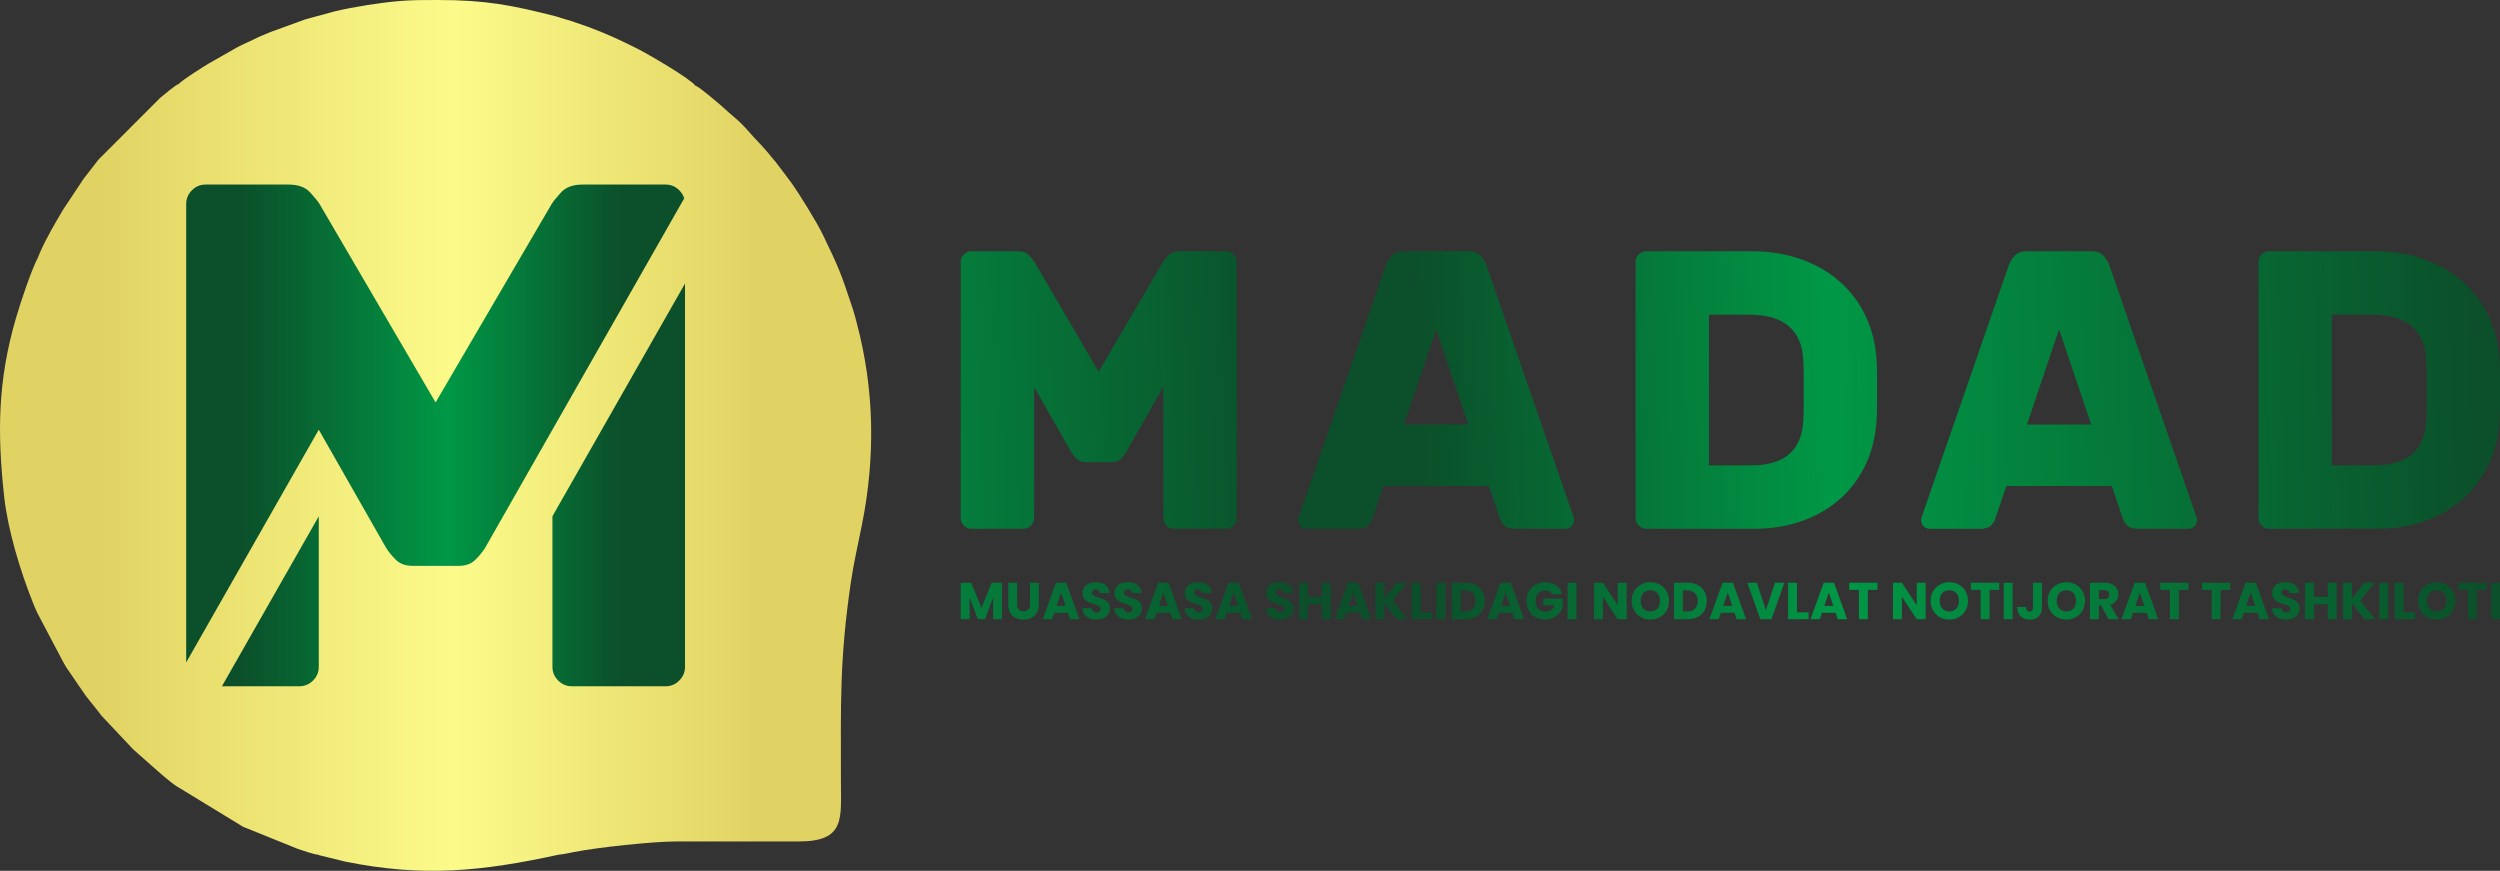
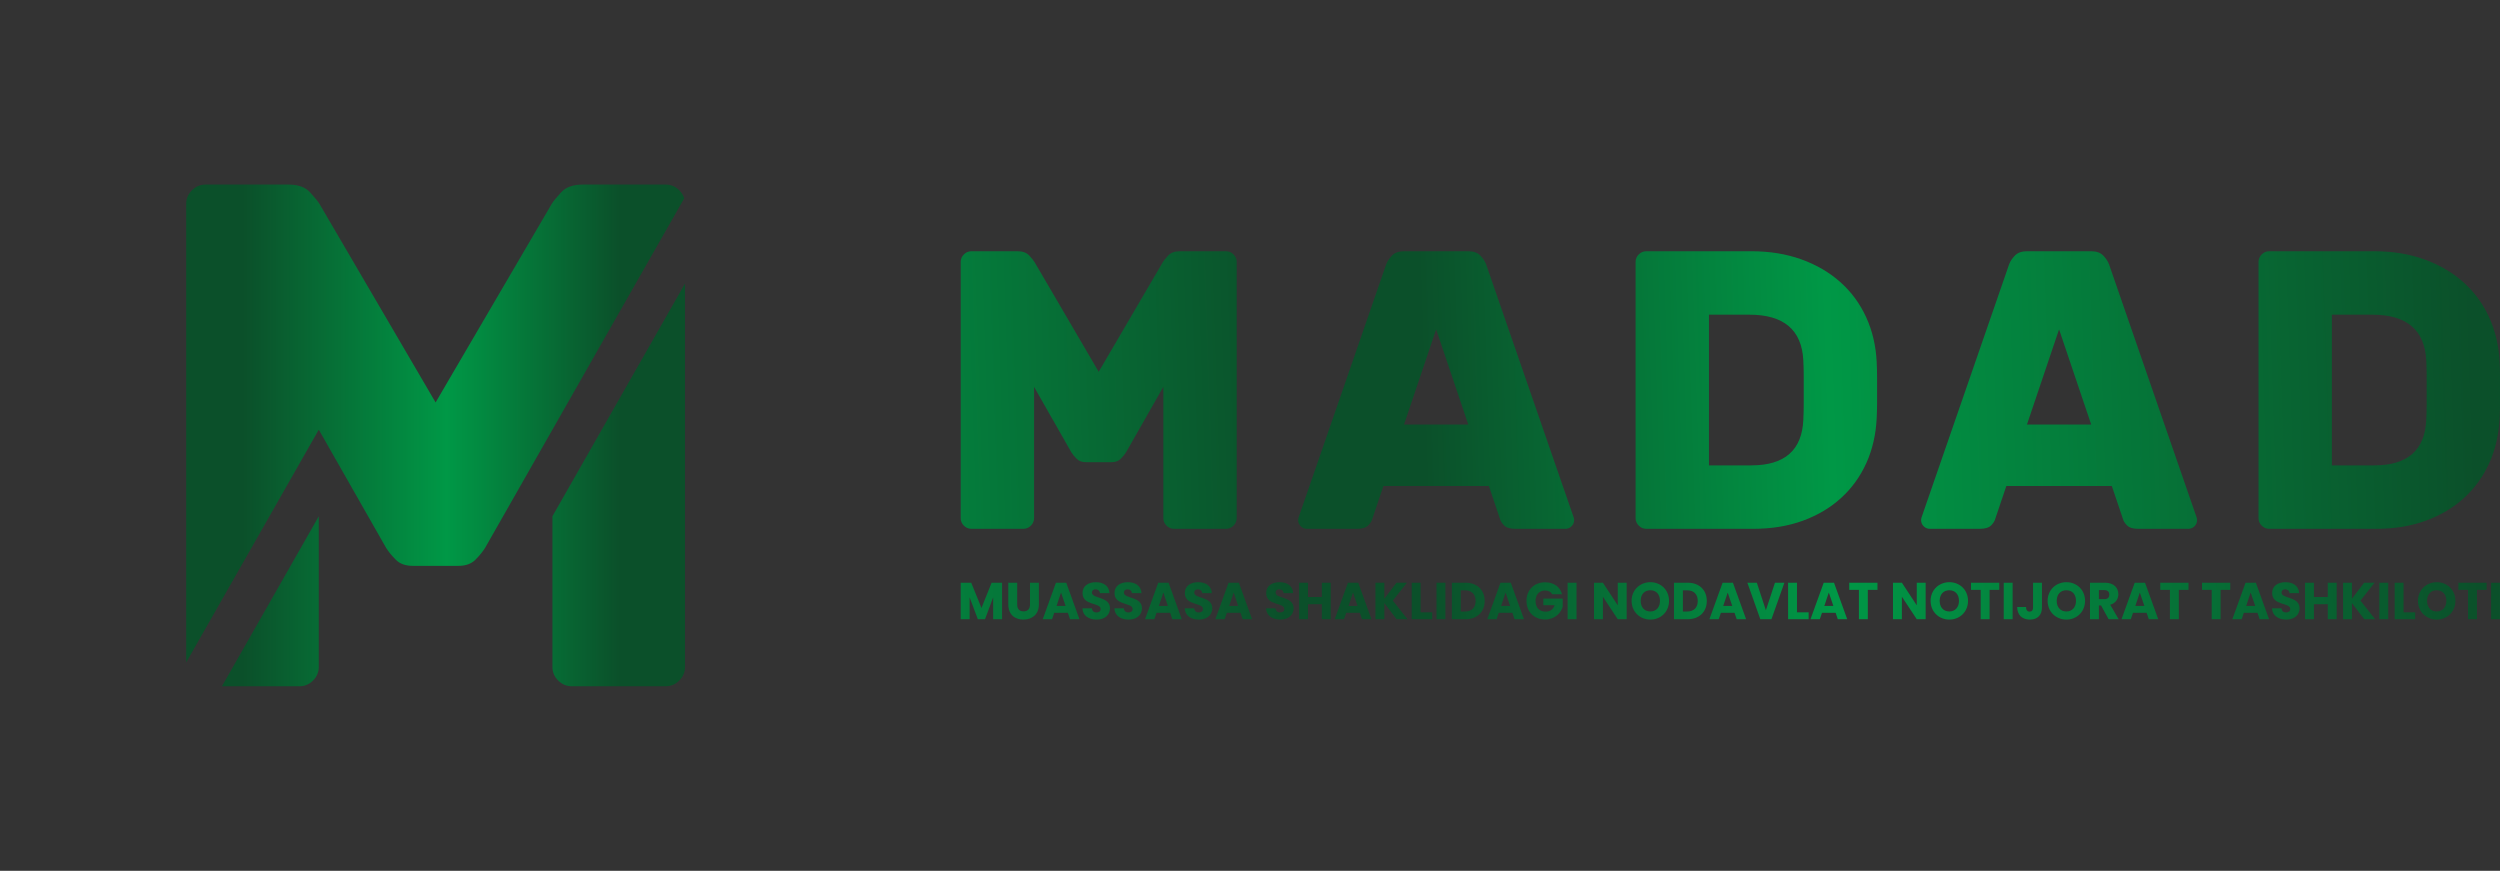
<svg xmlns="http://www.w3.org/2000/svg" xml:space="preserve" width="129.401mm" height="45.074mm" version="1.1" style="shape-rendering:geometricPrecision; text-rendering:geometricPrecision; image-rendering:optimizeQuality; fill-rule:evenodd; clip-rule:evenodd" viewBox="0 0 12940.12 4507.38">
  <rect x="0" y="0" width="12940.12" height="4507.38" fill="#333333" stroke="none" />
  <defs>
    <style type="text/css">
   
    .fil0 {fill:url(#id0)}
    .fil2 {fill:url(#id1)}
    .fil1 {fill:url(#id2);fill-rule:nonzero}
   
  </style>
    <linearGradient id="id0" gradientUnits="userSpaceOnUse" x1="-221.55" y1="2481.48" x2="4713.89" y2="2481.48">
      <stop offset="0" style="stop-opacity:1; stop-color:#E1D363" />
      <stop offset="0.149" style="stop-opacity:1; stop-color:#E1D363" />
      <stop offset="0.522" style="stop-opacity:1; stop-color:#FCFB8A" />
      <stop offset="0.839" style="stop-opacity:1; stop-color:#E1D363" />
      <stop offset="1" style="stop-opacity:1; stop-color:#E1D363" />
    </linearGradient>
    <linearGradient id="id1" gradientUnits="userSpaceOnUse" x1="3958.12" y1="1647.12" x2="14478.26" y2="1298.86">
      <stop offset="0" style="stop-opacity:1; stop-color:#009746" />
      <stop offset="0.251" style="stop-opacity:1; stop-color:#0B502A" />
      <stop offset="0.322" style="stop-opacity:1; stop-color:#0B502A" />
      <stop offset="0.522" style="stop-opacity:1; stop-color:#009846" />
      <stop offset="0.839" style="stop-opacity:1; stop-color:#0B502A" />
      <stop offset="1" style="stop-opacity:1; stop-color:#0B502A" />
    </linearGradient>
    <linearGradient id="id2" gradientUnits="userSpaceOnUse" x1="836.85" y1="2384.93" x2="3662.76" y2="2384.93">
      <stop offset="0" style="stop-opacity:1; stop-color:#0B502A" />
      <stop offset="0.149" style="stop-opacity:1; stop-color:#0B502A" />
      <stop offset="0.522" style="stop-opacity:1; stop-color:#009846" />
      <stop offset="0.839" style="stop-opacity:1; stop-color:#0B502A" />
      <stop offset="1" style="stop-opacity:1; stop-color:#0B502A" />
    </linearGradient>
  </defs>
  <g id="Слой_x0020_1">
    <g id="_3012205163680">
-       <path class="fil0" d="M3598.97 4355.48l534.41 0c244.56,0.15 219.21,-119.71 219.21,-315.34 0,-399.71 -7.6,-622.62 51.58,-1027 14.63,-99.98 38.37,-201.69 57.69,-298.77 70.54,-354.46 63.3,-700.49 -27,-1041.68 -5.99,-22.6 -12.23,-47.98 -19.97,-71.42 -60.22,-182.25 -70.7,-210.68 -154.52,-384.05 -32.14,-66.48 -123.13,-214.32 -167.56,-275.71 -7.43,-10.26 -11.99,-14.98 -19.83,-26.54l-58.84 -77.55c-8.56,-10.71 -13.18,-15.94 -21.35,-25.08 -9.34,-10.45 -11.11,-14.93 -20.55,-25.09 -15.03,-16.16 -25.38,-30.28 -41.13,-45.71 -36.56,-35.83 -77.65,-91.77 -132.71,-136.9 -32.6,-26.74 -62.97,-57.1 -95.18,-83.03 -19.19,-15.46 -85.59,-73.19 -104.25,-78.28 -25.28,-36.15 -247.16,-165.03 -301.04,-191.97 -90.69,-45.31 -161.6,-78.39 -257.24,-113.59l-95.18 -32.65c-24.52,-5.67 -49.05,-15.53 -74.15,-21.89 -222.96,-56.53 -356.04,-83.23 -606.73,-83.23 -66.88,0 -129.01,-0.07 -190.89,4.83 -102.97,8.15 -242.86,30.75 -340.01,53.63l-154.42 42.09 -180.75 65.91c-28.93,12.17 -58.43,23.8 -85.75,37.66 -29.25,14.83 -53.92,24.18 -83.04,39.61l-151.41 86.2c-30.64,18.77 -139.16,86.76 -152.51,104.25 -17.22,4.71 -78.48,57.97 -96.53,72.07l-319.62 319.8 -75.75 97.79c-0.56,0.76 -1.36,1.85 -1.93,2.6l-104.05 156.46c-0.49,0.85 -1.17,2 -1.68,2.85 -36.19,60.45 -87.78,149.43 -115.98,213.71l-13.46 32.02c-36.38,70.34 -91.49,236.52 -114.41,315.42 -93.41,321.36 -97.83,589.67 -60.63,925.81 19.15,172.97 83.69,383.28 145.84,539.66 7.64,19.24 16.21,41.71 25.92,60.94l132.72 251.82c6.62,11.02 9.7,17.34 16.37,28.58l94.96 138.54c3.5,4.93 5.15,7.41 9.33,13.05l67.21 84.33c5.43,6.45 4.33,6.44 9.33,12.95l166.09 176.46 148.41 131.08c27.01,21.22 56.29,49.39 87.86,66.58l332.12 202.64 283.09 114.44c22.07,7.41 86.77,29.79 105.95,30.26 1.06,0.59 2.77,0.07 3.34,1.51 0.57,1.44 2.59,1.14 3.38,1.44l132.51 32.48c405.28,82.74 710.57,50.09 1105.07,-35.43 22.94,-2.04 57.65,-9.43 81.09,-14.13 115.73,-23.25 409.64,-54.7 526.41,-54.43 33.38,0.08 66.78,0 100.16,0z" />
      <path class="fil1" d="M2135.98 2928.86c-37.11,0 -66.16,-10.5 -87.18,-31.53 -21.02,-21.02 -37.72,-41.42 -50.09,-61.21l-348.71 -612.11 -686.29 1204.67 0 -2373.23c0,-27.19 9.89,-50.69 29.67,-70.47 19.79,-19.79 43.28,-29.69 70.49,-29.69l430.33 0c49.46,0 86.55,13.61 111.29,40.82 24.73,27.19 40.8,46.98 48.21,59.34l600.98 1027.6 600.98 -1027.6c7.42,-12.36 23.49,-32.15 48.22,-59.34 24.73,-27.21 61.84,-40.82 111.3,-40.82l430.32 0c27.21,0 50.71,9.9 70.49,29.69 12.41,12.4 20.93,26.26 25.56,41.6l-1030.89 1809.54c-12.36,19.79 -29.07,40.19 -50.09,61.21 -21.01,21.03 -50.07,31.53 -87.18,31.53l-237.41 0zm-485.98 -256.61l0 779.69c0,27.2 -9.89,50.69 -29.68,70.48 -19.78,19.78 -43.28,29.68 -70.49,29.68l-401.07 0 501.24 -879.85zm1895.66 -1204.66l0 1984.35c0,27.2 -9.88,50.69 -29.67,70.48 -19.78,19.78 -43.28,29.68 -70.49,29.68l-485.97 0c-27.21,0 -50.69,-9.9 -70.48,-29.68 -19.78,-19.79 -29.68,-43.28 -29.68,-70.48l0 -779.69 686.29 -1204.66z" />
      <path class="fil2" d="M5621.25 2392.32c-20.53,0 -36.61,-5.82 -48.24,-17.45 -11.63,-11.63 -20.87,-22.91 -27.71,-33.87l-192.93 -338.67 0 679.39c0,15.05 -5.49,28.05 -16.42,38.99 -10.95,10.96 -23.95,16.43 -39,16.43l-268.89 0c-15.05,0 -28.04,-5.47 -38.98,-16.43 -10.96,-10.94 -16.42,-23.94 -16.42,-38.99l0 -1325.93c0,-15.05 5.46,-28.05 16.42,-38.99 10.94,-10.95 23.93,-16.42 38.98,-16.42l238.09 0c27.38,0 47.9,7.53 61.59,22.56 13.67,15.06 22.57,26.01 26.67,32.85l332.52 568.56 332.51 -568.56c4.1,-6.84 12.99,-17.79 26.68,-32.85 13.68,-15.03 34.21,-22.56 61.58,-22.56l238.09 0c15.05,0 28.05,5.47 38.99,16.42 10.94,10.94 16.41,23.94 16.41,38.99l0 1325.93c0,15.05 -5.47,28.05 -16.41,38.99 -10.94,10.96 -23.94,16.43 -38.99,16.43l-268.89 0c-15.05,0 -28.04,-5.47 -39,-16.43 -10.94,-10.94 -16.42,-23.94 -16.42,-38.99l0 -679.39 -192.93 338.67c-6.84,10.96 -16.08,22.24 -27.71,33.87 -11.63,11.63 -27.71,17.45 -48.23,17.45l-131.36 0zm7272.78 812.79l46.04 0 0 -188.97 -46.04 0 0 188.97zm-169.32 -152.09l50.07 0 0 152.09 46.02 0 0 -152.09 50.08 0 0 -36.88 -146.17 0 0 36.88zm-15.35 57.07c0,-56.8 -42.81,-96.64 -96.65,-96.64 -53.57,0 -97.18,39.84 -97.18,96.64 0,56.8 43.61,96.91 97.18,96.91 53.57,0 96.65,-40.11 96.65,-96.91zm-146.72 0c0,-33.65 19.39,-54.92 50.07,-54.92 30.15,0 49.8,21.27 49.8,54.92 0,33.11 -19.65,54.92 -49.8,54.92 -30.68,0 -50.07,-21.81 -50.07,-54.92zm-167.71 -93.95l0 188.97 106.34 0 0 -35.53 -60.3 0 0 -153.44 -46.04 0zm-79.42 188.97l46.04 0 0 -188.97 -46.04 0 0 188.97zm-78.07 0l56.26 0 -75.91 -96.37 73.22 -92.6 -54.11 0 -62.99 82.91 0 -82.91 -46.03 0 0 188.97 46.03 0 0 -83.45 63.53 83.45zm-188.71 0l46.04 0 0 -188.97 -46.04 0 0 74.02 -71.6 0 0 -74.02 -46.04 0 0 188.97 46.04 0 0 -77.79 71.6 0 0 77.79zm-145.91 -56.26c0,-63.26 -93.42,-48.46 -93.42,-81.29 0,-11.85 8.35,-17.48 19.39,-17.23 12.37,0.28 20.99,7.54 21.8,19.64l49.8 0c-1.88,-36.07 -29.6,-56.52 -70.8,-56.52 -39.57,0 -68.73,19.92 -68.91,55.72 -0.35,67.03 93.95,48.19 93.95,83.18 0,11.04 -8.61,17.77 -22.08,17.77 -12.91,0 -22.07,-7 -23.41,-21.54l-49 0c1.35,38.23 33.12,58.42 73.76,58.42 44.15,0 68.92,-26.38 68.92,-58.15zm-206.75 56.26l48.73 0 -68.37 -188.97 -53.31 0 -68.39 188.97 48.21 0 11.3 -33.38 70.53 0 11.3 33.38zm-23.14 -68.91l-46.58 0 23.15 -69.18 23.43 69.18zm-275.13 -83.18l50.07 0 0 152.09 46.02 0 0 -152.09 50.08 0 0 -36.88 -146.17 0 0 36.88zm-216.18 0l50.08 0 0 152.09 46.02 0 0 -152.09 50.08 0 0 -36.88 -146.18 0 0 36.88zm-59.23 152.09l48.72 0 -68.36 -188.97 -53.31 0 -68.38 188.97 48.19 0 11.31 -33.38 70.53 0 11.3 33.38zm-23.14 -68.91l-46.58 0 23.15 -69.18 23.43 69.18zm-181.45 -58.69c0,14.81 -8.08,23.69 -25.3,23.69l-28.53 0 0 -46.83 28.53 0c17.23,0 25.3,9.15 25.3,23.14zm-99.87 -61.37l0 188.97 46.04 0 0 -71.34 11.03 0 39.3 71.34 51.96 0 -43.61 -74.84c29.07,-8.61 41.99,-30.95 41.99,-54.64 0,-32.84 -23.15,-59.49 -69.45,-59.49l-77.26 0zm-25.58 93.95c0,-56.8 -42.8,-96.64 -96.64,-96.64 -53.57,0 -97.18,39.84 -97.18,96.64 0,56.8 43.61,96.91 97.18,96.91 53.57,0 96.64,-40.11 96.64,-96.91zm-146.71 0c0,-33.65 19.38,-54.92 50.07,-54.92 30.15,0 49.8,21.27 49.8,54.92 0,33.11 -19.65,54.92 -49.8,54.92 -30.69,0 -50.07,-21.81 -50.07,-54.92zm-122.48 34.72c0,13.99 -6.47,21 -17.51,21 -11.84,0 -18.84,-7.81 -18.84,-23.96l-45.76 0c0,42.54 27.18,65.15 65.95,65.15 37.42,0 62.19,-21.54 62.19,-62.19l0 -128.67 -46.03 0 0 128.67zm-151.85 60.3l46.05 0 0 -188.97 -46.05 0 0 188.97zm-169.32 -152.09l50.07 0 0 152.09 46.03 0 0 -152.09 50.07 0 0 -36.88 -146.17 0 0 36.88zm-15.34 57.07c0,-56.8 -42.81,-96.64 -96.65,-96.64 -53.56,0 -97.18,39.84 -97.18,96.64 0,56.8 43.62,96.91 97.18,96.91 53.57,0 96.65,-40.11 96.65,-96.91zm-146.72 0c0,-33.65 19.39,-54.92 50.07,-54.92 30.16,0 49.8,21.27 49.8,54.92 0,33.11 -19.64,54.92 -49.8,54.92 -30.68,0 -50.07,-21.81 -50.07,-54.92zm-118.72 -93.95l0 117.1 -76.99 -117.1 -46.03 0 0 188.97 46.03 0 0 -116.56 76.99 116.56 46.03 0 0 -188.97 -46.03 0zm-349.43 36.88l50.07 0 0 152.09 46.04 0 0 -152.09 50.07 0 0 -36.88 -146.18 0 0 36.88zm-59.23 152.09l48.73 0 -68.37 -188.97 -53.31 0 -68.38 188.97 48.2 0 11.3 -33.38 70.53 0 11.3 33.38zm-23.14 -68.91l-46.57 0 23.14 -69.18 23.43 69.18zm-234.21 -120.06l0 188.97 106.34 0 0 -35.53 -60.3 0 0 -153.44 -46.04 0zm-114.95 142.68l-46.85 -142.68 -48.99 0 67.03 188.97 57.61 0 67.03 -188.97 -48.72 0 -47.11 142.68zm-151.02 46.29l48.72 0 -68.37 -188.97 -53.31 0 -68.38 188.97 48.2 0 11.3 -33.38 70.53 0 11.31 33.38zm-23.15 -68.91l-46.57 0 23.14 -69.18 23.43 69.18zm-230.71 -120.06l-70.8 0 0 188.97 70.8 0c60.3,0 99.06,-38.49 99.06,-94.48 0,-56.26 -38.77,-94.49 -99.06,-94.49zm-24.77 149.13l0 -109.83 21.81 0c34.72,0 55.18,20.46 55.18,55.19 0,34.72 -20.47,54.64 -55.18,54.64l-21.81 0zm-71.6 -55.18c0,-56.8 -42.81,-96.64 -96.65,-96.64 -53.57,0 -97.18,39.84 -97.18,96.64 0,56.8 43.61,96.91 97.18,96.91 53.58,0 96.65,-40.11 96.65,-96.91zm-146.73 0c0,-33.65 19.4,-54.92 50.08,-54.92 30.16,0 49.8,21.27 49.8,54.92 0,33.11 -19.64,54.92 -49.8,54.92 -30.68,0 -50.08,-21.81 -50.08,-54.92zm-118.71 -93.95l0 117.1 -76.99 -117.1 -46.03 0 0 188.97 46.03 0 0 -116.56 76.99 116.56 46.03 0 0 -188.97 -46.03 0zm-259.52 188.97l46.04 0 0 -188.97 -46.04 0 0 188.97zm-116.84 -191.13c-56.52,0 -96.1,39.85 -96.1,96.38 0,56.53 39.84,96.1 96.38,96.1 49.8,0 81.29,-32.58 90.98,-65.15l0 -42.8 -100.14 0 0 33.92 58.42 0c-7,21.27 -22.88,33.38 -45.76,33.38 -33.12,0 -53.04,-20.46 -53.04,-55.45 0,-32.85 19.65,-53.84 49.26,-53.84 17.23,0 30.16,6.73 37.15,19.38l50.88 0c-9.96,-38.76 -42.8,-61.92 -88.03,-61.92zm-157.75 191.13l48.73 0 -68.37 -188.97 -53.31 0 -68.39 188.97 48.21 0 11.3 -33.38 70.53 0 11.3 33.38zm-23.14 -68.91l-46.57 0 23.14 -69.18 23.43 69.18zm-230.71 -120.06l-70.8 0 0 188.97 70.8 0c60.3,0 99.06,-38.49 99.06,-94.48 0,-56.26 -38.77,-94.49 -99.06,-94.49zm-24.77 149.13l0 -109.83 21.81 0c34.72,0 55.18,20.46 55.18,55.19 0,34.72 -20.47,54.64 -55.18,54.64l-21.81 0zm-125.45 39.84l46.03 0 0 -188.97 -46.03 0 0 188.97zm-128.41 -188.97l0 188.97 106.34 0 0 -35.53 -60.31 0 0 -153.44 -46.03 0zm-78.07 188.97l56.26 0 -75.92 -96.37 73.23 -92.6 -54.11 0 -62.99 82.91 0 -82.91 -46.03 0 0 188.97 46.03 0 0 -83.45 63.53 83.45zm-179.02 0l48.73 0 -68.37 -188.97 -53.32 0 -68.38 188.97 48.2 0 11.3 -33.38 70.54 0 11.3 33.38zm-23.14 -68.91l-46.58 0 23.15 -69.18 23.43 69.18zm-184.95 68.91l46.03 0 0 -188.97 -46.03 0 0 74.02 -71.61 0 0 -74.02 -46.03 0 0 188.97 46.03 0 0 -77.79 71.61 0 0 77.79zm-145.91 -56.26c0,-63.26 -93.42,-48.46 -93.42,-81.29 0,-11.85 8.35,-17.48 19.39,-17.23 12.37,0.28 20.99,7.54 21.81,19.64l49.8 0c-1.89,-36.07 -29.61,-56.52 -70.81,-56.52 -39.58,0 -68.74,19.92 -68.92,55.72 -0.35,67.03 93.96,48.19 93.96,83.18 0,11.04 -8.61,17.77 -22.07,17.77 -12.92,0 -22.07,-7 -23.42,-21.54l-49.01 0c1.35,38.23 33.12,58.42 73.77,58.42 44.15,0 68.92,-26.38 68.92,-58.15zm-263.83 56.26l48.73 0 -68.37 -188.97 -53.31 0 -68.38 188.97 48.2 0 11.3 -33.38 70.53 0 11.3 33.38zm-23.14 -68.91l-46.58 0 23.15 -69.18 23.43 69.18zm-134.07 12.65c0,-63.26 -93.42,-48.46 -93.42,-81.29 0,-11.85 8.34,-17.48 19.38,-17.23 12.37,0.28 21.01,7.54 21.82,19.64l49.8 0c-1.89,-36.07 -29.61,-56.52 -70.81,-56.52 -39.58,0 -68.74,19.92 -68.92,55.72 -0.35,67.03 93.97,48.19 93.97,83.18 0,11.04 -8.62,17.77 -22.09,17.77 -12.92,0 -22.07,-7 -23.42,-21.54l-49 0c1.35,38.23 33.12,58.42 73.77,58.42 44.15,0 68.92,-26.38 68.92,-58.15zm-206.75 56.26l48.72 0 -68.37 -188.97 -53.31 0 -68.37 188.97 48.19 0 11.3 -33.38 70.53 0 11.31 33.38zm-23.15 -68.91l-46.57 0 23.14 -69.18 23.43 69.18zm-134.06 12.65c0,-63.26 -93.43,-48.46 -93.43,-81.29 0,-11.85 8.35,-17.48 19.4,-17.23 12.37,0.28 20.99,7.54 21.8,19.64l49.8 0c-1.89,-36.07 -29.61,-56.52 -70.8,-56.52 -39.58,0 -68.74,19.92 -68.92,55.72 -0.35,67.03 93.96,48.19 93.96,83.18 0,11.04 -8.61,17.77 -22.08,17.77 -12.92,0 -22.08,-7 -23.43,-21.54l-48.99 0c1.35,38.23 33.11,58.42 73.77,58.42 44.15,0 68.92,-26.38 68.92,-58.15zm-165.57 0c0,-63.26 -93.42,-48.46 -93.42,-81.29 0,-11.85 8.35,-17.48 19.39,-17.23 12.37,0.28 20.99,7.54 21.8,19.64l49.8 0c-1.88,-36.07 -29.61,-56.52 -70.8,-56.52 -39.57,0 -68.73,19.92 -68.91,55.72 -0.35,67.03 93.95,48.19 93.95,83.18 0,11.04 -8.61,17.77 -22.08,17.77 -12.91,0 -22.07,-7 -23.42,-21.54l-48.99 0c1.35,38.23 33.11,58.42 73.76,58.42 44.15,0 68.92,-26.38 68.92,-58.15zm-206.75 56.26l48.73 0 -68.37 -188.97 -53.31 0 -68.39 188.97 48.2 0 11.31 -33.38 70.53 0 11.3 33.38zm-23.14 -68.91l-46.58 0 23.15 -69.18 23.43 69.18zm-296.4 -7.27c0,52.21 34.19,78.07 78.06,78.07 43.61,0 80.23,-25.84 80.23,-78.07l0 -112.79 -46.03 0 0 113.06c0,22.33 -11.58,35.27 -33.38,35.27 -21.81,0 -32.85,-12.93 -32.85,-35.27l0 -113.06 -46.03 0 0 112.79zm-246.32 76.18l46.03 0 0 -113.6 42.54 113.6 37.15 0 42.26 -113.33 0 113.33 46.04 0 0 -188.97 -54.11 0 -52.49 130.83 -53.04 -130.83 -54.38 0 0 188.97zm2627.07 -1904.73c27.36,0 48.23,7.53 62.6,22.56 14.37,15.06 24.28,30.11 29.76,45.16l447.45 1293.1c5.47,13.68 8.21,23.94 8.21,30.78 0,12.32 -4.45,22.92 -13.34,31.81 -8.9,8.9 -19.5,13.35 -31.81,13.35l-258.62 0c-27.37,0 -46.87,-5.83 -58.5,-17.45 -11.64,-11.63 -18.81,-22.92 -21.56,-33.87l-57.46 -170.35 -545.97 0 -57.47 170.35c-2.74,10.95 -9.93,22.24 -21.56,33.87 -11.63,11.62 -31.12,17.45 -58.49,17.45l-258.61 0c-12.32,0 -22.93,-4.45 -31.83,-13.35 -8.89,-8.89 -13.33,-19.49 -13.33,-31.81 0,-6.84 2.73,-17.1 8.2,-30.78l447.45 -1293.1c5.47,-15.05 15.4,-30.1 29.76,-45.16 14.38,-15.03 35.24,-22.56 62.61,-22.56l332.51 0zm-332.51 896.94l332.51 0 -166.26 -492.6 -166.25 492.6zm1797.9 -896.94c94.43,0 180.63,14.02 258.63,42.07 77.98,28.05 145.37,67.39 202.16,118.02 56.79,50.63 101.26,111.18 133.42,181.65 32.15,70.47 50.28,147.43 54.39,230.91 1.37,28.74 2.05,55.08 2.05,79.02 0,23.95 0,46.87 0,68.76 0,21.89 0,44.47 0,67.72 0,23.27 -0.68,48.59 -2.05,75.95 -4.11,84.85 -21.9,162.16 -53.36,231.94 -31.47,69.78 -74.93,129.99 -130.34,180.61 -55.41,50.63 -121.43,89.99 -198.07,118.03 -76.64,28.05 -162.14,42.08 -256.57,42.08l-554.18 0c-15.05,0 -28.05,-5.47 -38.99,-16.43 -10.95,-10.94 -16.42,-23.94 -16.42,-38.99l0 -1325.93c0,-15.05 5.47,-28.05 16.42,-38.99 10.94,-10.95 23.94,-16.42 38.99,-16.42l543.92 0zm268.89 564.45c-8.22,-157.37 -101.26,-236.05 -279.15,-236.05l-209.35 0 0 779.94 219.61 0c172.41,0 262.04,-78.67 268.89,-236.03 1.37,-28.74 2.05,-55.75 2.05,-81.07 0,-25.31 0,-49.95 0,-73.9 0,-23.93 0,-48.23 0,-72.85 0,-24.64 -0.68,-51.32 -2.05,-80.04zm1490.03 -564.45c27.36,0 48.23,7.53 62.59,22.56 14.38,15.06 24.29,30.11 29.77,45.16l447.44 1293.1c5.48,13.68 8.22,23.94 8.22,30.78 0,12.32 -4.45,22.92 -13.35,31.81 -8.89,8.9 -19.49,13.35 -31.81,13.35l-258.61 0c-27.37,0 -46.87,-5.83 -58.51,-17.45 -11.63,-11.63 -18.81,-22.92 -21.55,-33.87l-57.47 -170.35 -545.96 0 -57.48 170.35c-2.73,10.95 -9.92,22.24 -21.55,33.87 -11.63,11.62 -31.12,17.45 -58.5,17.45l-258.6 0c-12.33,0 -22.94,-4.45 -31.83,-13.35 -8.9,-8.89 -13.34,-19.49 -13.34,-31.81 0,-6.84 2.74,-17.1 8.21,-30.78l447.45 -1293.1c5.47,-15.05 15.39,-30.1 29.76,-45.16 14.37,-15.03 35.23,-22.56 62.61,-22.56l332.51 0zm-332.51 896.94l332.51 0 -166.26 -492.6 -166.25 492.6zm1797.9 -896.94c94.42,0 180.63,14.02 258.63,42.07 77.98,28.05 145.37,67.39 202.16,118.02 56.78,50.63 101.25,111.18 133.42,181.65 32.15,70.47 50.28,147.43 54.39,230.91 1.37,28.74 2.05,55.08 2.05,79.02 0,23.95 0,46.87 0,68.76 0,21.89 0,44.47 0,67.72 0,23.27 -0.68,48.59 -2.05,75.95 -4.11,84.85 -21.9,162.16 -53.37,231.94 -31.47,69.78 -74.92,129.99 -130.33,180.61 -55.42,50.63 -121.44,89.99 -198.07,118.03 -76.64,28.05 -162.15,42.08 -256.57,42.08l-554.18 0c-15.05,0 -28.05,-5.47 -38.99,-16.43 -10.95,-10.94 -16.42,-23.94 -16.42,-38.99l0 -1325.93c0,-15.05 5.47,-28.05 16.42,-38.99 10.94,-10.95 23.94,-16.42 38.99,-16.42l543.92 0zm268.89 564.45c-8.22,-157.37 -101.26,-236.05 -279.16,-236.05l-209.35 0 0 779.94 219.62 0c172.41,0 262.04,-78.67 268.89,-236.03 1.36,-28.74 2.04,-55.75 2.04,-81.07 0,-25.31 0,-49.95 0,-73.9 0,-23.93 0,-48.23 0,-72.85 0,-24.64 -0.68,-51.32 -2.04,-80.04z" />
    </g>
  </g>
</svg>